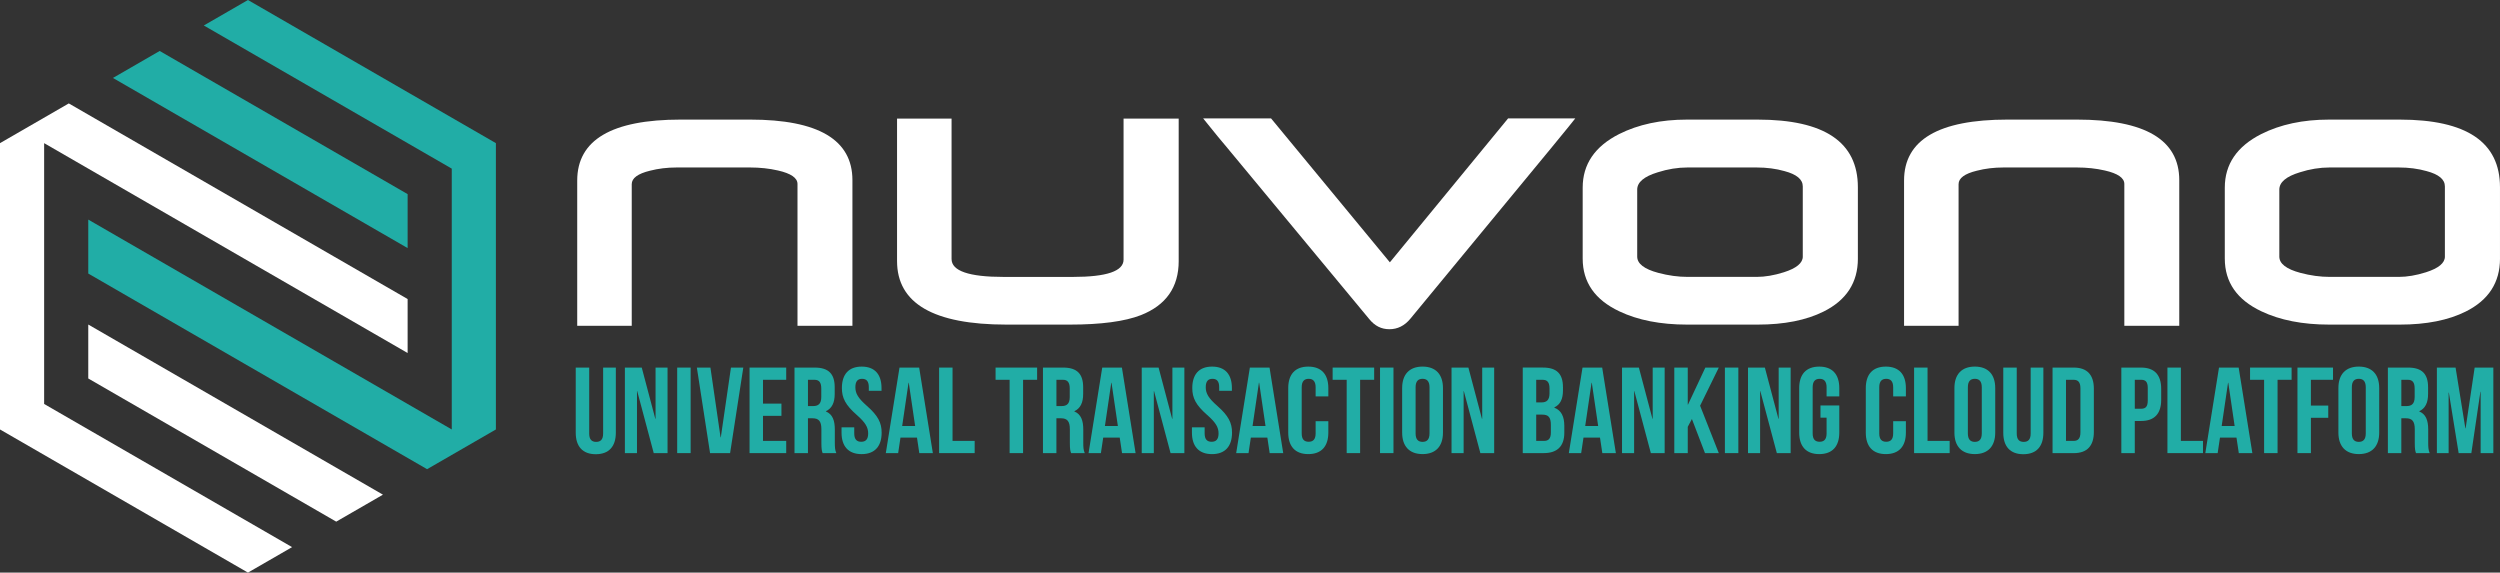
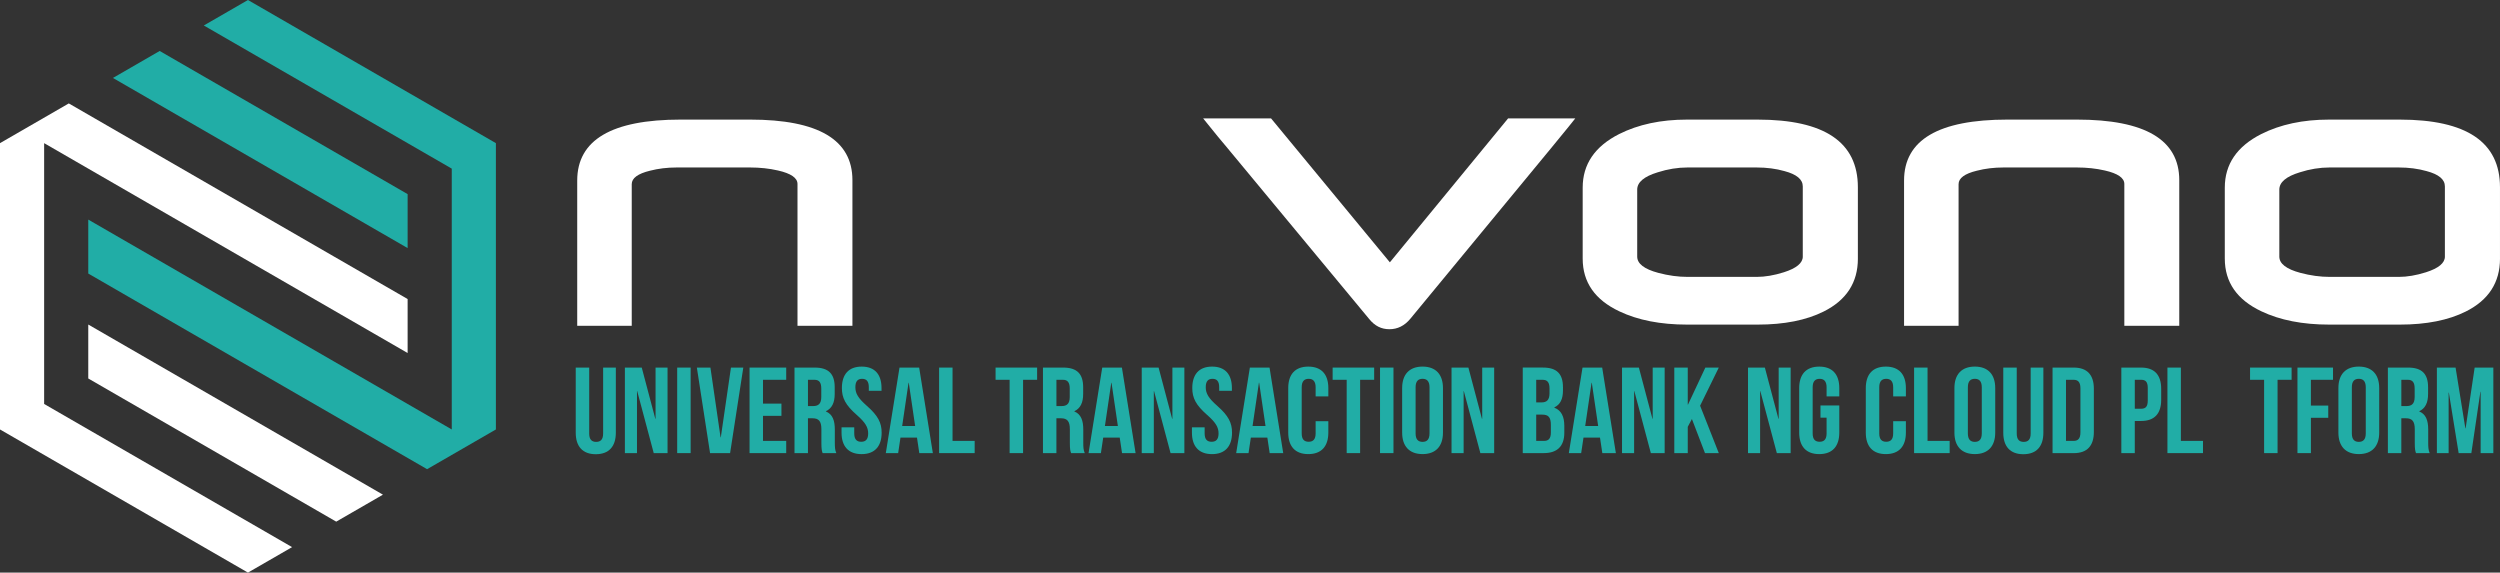
<svg xmlns="http://www.w3.org/2000/svg" id="Layer_2" viewBox="0 0 1792.21 410.49">
  <rect x="0" y="0" width="1792.21" height="410.49" fill="#333333" stroke="none" />
  <defs>
    <style>.cls-1{fill:#fff;}.cls-2{fill:#21ada6;}</style>
  </defs>
  <g id="Layer_7">
    <g>
      <g>
        <polygon class="cls-2" points="323.86 120.89 323.86 307.87 63.28 157.43 63.28 196.11 306.18 336.35 355.5 307.87 355.5 102.62 177.75 0 146.11 18.27 323.86 120.89" />
        <polygon class="cls-1" points="63.28 271.33 241.03 373.96 274.53 354.62 63.28 232.65 63.28 271.33" />
        <polygon class="cls-2" points="80.96 55.88 292.22 177.85 292.22 139.16 114.47 36.54 80.96 55.88" />
        <polygon class="cls-1" points="31.64 289.6 31.64 102.62 292.22 253.07 292.22 214.38 49.32 74.14 0 102.62 0 307.87 177.75 410.49 209.39 392.22 31.64 289.6" />
      </g>
      <g>
        <g>
          <path class="cls-2" d="M422.39,263.51v47.31c0,4.38,1.93,5.96,4.99,5.96s4.99-1.58,4.99-5.96v-47.31h9.11v46.69c0,9.81-4.91,15.42-14.37,15.42s-14.37-5.61-14.37-15.42v-46.69h9.64Z" />
          <path class="cls-2" d="M456.82,280.42h-.18v44.42h-8.67v-61.32h12.09l9.72,36.71h.18v-36.71h8.59v61.32h-9.9l-11.83-44.42Z" />
          <path class="cls-2" d="M485.47,263.51h9.64v61.32h-9.64v-61.32Z" />
          <path class="cls-2" d="M516.57,313.53h.17l7.27-50.02h8.85l-9.46,61.32h-14.37l-9.46-61.32h9.72l7.27,50.02Z" />
          <path class="cls-2" d="M546.97,289.35h13.23v8.76h-13.23v17.96h16.65v8.76h-26.28v-61.32h26.28v8.76h-16.65v17.08Z" />
          <path class="cls-2" d="M589.72,324.83c-.53-1.58-.88-2.54-.88-7.53v-9.64c0-5.69-1.93-7.8-6.31-7.8h-3.33v24.97h-9.64v-61.32h14.54c9.99,0,14.28,4.64,14.28,14.1v4.82c0,6.31-2.01,10.34-6.31,12.35v.17c4.82,2.02,6.4,6.57,6.4,12.97v9.46c0,2.98,.09,5.17,1.05,7.45h-9.81Zm-10.51-52.56v18.83h3.77c3.59,0,5.78-1.58,5.78-6.48v-6.05c0-4.38-1.49-6.31-4.91-6.31h-4.64Z" />
          <path class="cls-2" d="M617.76,262.81c9.37,0,14.19,5.61,14.19,15.42v1.93h-9.11v-2.54c0-4.38-1.75-6.05-4.82-6.05s-4.82,1.66-4.82,6.05,1.93,7.8,8.23,13.32c8.06,7.1,10.6,12.18,10.6,19.19,0,9.81-4.91,15.42-14.37,15.42s-14.37-5.61-14.37-15.42v-3.77h9.11v4.38c0,4.38,1.93,5.96,4.99,5.96s4.99-1.58,4.99-5.96-1.93-7.8-8.24-13.32c-8.06-7.1-10.6-12.18-10.6-19.19,0-9.81,4.82-15.42,14.19-15.42Z" />
          <path class="cls-2" d="M668.75,324.83h-9.72l-1.66-11.13h-11.83l-1.66,11.13h-8.85l9.81-61.32h14.1l9.81,61.32Zm-21.99-19.45h9.29l-4.56-31.01h-.17l-4.56,31.01Z" />
          <path class="cls-2" d="M673.22,263.51h9.64v52.56h15.86v8.76h-25.49v-61.32Z" />
          <path class="cls-2" d="M713.7,263.51h29.79v8.76h-10.07v52.56h-9.64v-52.56h-10.07v-8.76Z" />
          <path class="cls-2" d="M767.84,324.83c-.53-1.58-.88-2.54-.88-7.53v-9.64c0-5.69-1.93-7.8-6.31-7.8h-3.33v24.97h-9.64v-61.32h14.54c9.99,0,14.28,4.64,14.28,14.1v4.82c0,6.31-2.02,10.34-6.31,12.35v.17c4.82,2.02,6.39,6.57,6.39,12.97v9.46c0,2.98,.09,5.17,1.05,7.45h-9.81Zm-10.51-52.56v18.83h3.77c3.59,0,5.78-1.58,5.78-6.48v-6.05c0-4.38-1.49-6.31-4.91-6.31h-4.64Z" />
          <path class="cls-2" d="M814.09,324.83h-9.72l-1.66-11.13h-11.83l-1.66,11.13h-8.85l9.81-61.32h14.1l9.81,61.32Zm-21.99-19.45h9.29l-4.56-31.01h-.17l-4.56,31.01Z" />
          <path class="cls-2" d="M827.33,280.42h-.17v44.42h-8.67v-61.32h12.09l9.72,36.71h.18v-36.71h8.58v61.32h-9.9l-11.83-44.42Z" />
          <path class="cls-2" d="M868.94,262.81c9.37,0,14.19,5.61,14.19,15.42v1.93h-9.11v-2.54c0-4.38-1.75-6.05-4.82-6.05s-4.82,1.66-4.82,6.05,1.93,7.8,8.24,13.32c8.06,7.1,10.6,12.18,10.6,19.19,0,9.81-4.91,15.42-14.37,15.42s-14.37-5.61-14.37-15.42v-3.77h9.11v4.38c0,4.38,1.93,5.96,4.99,5.96s4.99-1.58,4.99-5.96-1.93-7.8-8.24-13.32c-8.06-7.1-10.6-12.18-10.6-19.19,0-9.81,4.82-15.42,14.19-15.42Z" />
          <path class="cls-2" d="M919.93,324.83h-9.72l-1.67-11.13h-11.83l-1.66,11.13h-8.85l9.81-61.32h14.1l9.81,61.32Zm-21.99-19.45h9.29l-4.56-31.01h-.17l-4.56,31.01Z" />
          <path class="cls-2" d="M952.26,301.97v8.15c0,9.81-4.91,15.42-14.37,15.42s-14.37-5.61-14.37-15.42v-31.89c0-9.81,4.91-15.42,14.37-15.42s14.37,5.61,14.37,15.42v5.96h-9.11v-6.57c0-4.38-1.93-6.05-4.99-6.05s-4.99,1.66-4.99,6.05v33.11c0,4.38,1.93,5.96,4.99,5.96s4.99-1.58,4.99-5.96v-8.76h9.11Z" />
          <path class="cls-2" d="M955.33,263.51h29.79v8.76h-10.07v52.56h-9.64v-52.56h-10.07v-8.76Z" />
          <path class="cls-2" d="M989.32,263.51h9.64v61.32h-9.64v-61.32Z" />
          <path class="cls-2" d="M1005.18,278.22c0-9.81,5.17-15.42,14.63-15.42s14.63,5.61,14.63,15.42v31.89c0,9.81-5.17,15.42-14.63,15.42s-14.63-5.61-14.63-15.42v-31.89Zm9.64,32.5c0,4.38,1.93,6.05,4.99,6.05s4.99-1.66,4.99-6.05v-33.11c0-4.38-1.93-6.05-4.99-6.05s-4.99,1.66-4.99,6.05v33.11Z" />
          <path class="cls-2" d="M1049.42,280.42h-.17v44.42h-8.67v-61.32h12.09l9.72,36.71h.18v-36.71h8.58v61.32h-9.9l-11.83-44.42Z" />
          <path class="cls-2" d="M1120.47,277.61v2.19c0,6.31-1.93,10.25-6.22,12.27v.17c5.17,2.01,7.18,6.57,7.18,13.05v4.99c0,9.46-4.99,14.54-14.63,14.54h-15.16v-61.32h14.54c9.99,0,14.28,4.64,14.28,14.1Zm-19.19-5.34v16.21h3.77c3.59,0,5.78-1.58,5.78-6.48v-3.42c0-4.38-1.49-6.31-4.91-6.31h-4.64Zm0,24.97v18.83h5.52c3.24,0,4.99-1.49,4.99-6.05v-5.34c0-5.69-1.84-7.45-6.22-7.45h-4.29Z" />
          <path class="cls-2" d="M1158.4,324.83h-9.72l-1.67-11.13h-11.83l-1.66,11.13h-8.85l9.81-61.32h14.1l9.81,61.32Zm-21.99-19.45h9.29l-4.56-31.01h-.17l-4.56,31.01Z" />
          <path class="cls-2" d="M1171.64,280.42h-.17v44.42h-8.67v-61.32h12.09l9.72,36.71h.18v-36.71h8.58v61.32h-9.9l-11.83-44.42Z" />
          <path class="cls-2" d="M1212.9,300.39l-2.98,5.61v18.83h-9.64v-61.32h9.64v26.54h.18l12.44-26.54h9.64l-13.4,27.33,13.4,33.99h-9.9l-9.37-24.44Z" />
-           <path class="cls-2" d="M1236.55,263.51h9.64v61.32h-9.64v-61.32Z" />
          <path class="cls-2" d="M1261.96,280.42h-.17v44.42h-8.67v-61.32h12.09l9.72,36.71h.18v-36.71h8.58v61.32h-9.9l-11.83-44.42Z" />
          <path class="cls-2" d="M1305.07,290.67h13.49v19.45c0,9.81-4.91,15.42-14.37,15.42s-14.37-5.61-14.37-15.42v-31.89c0-9.81,4.91-15.42,14.37-15.42s14.37,5.61,14.37,15.42v5.96h-9.11v-6.57c0-4.38-1.93-6.05-4.99-6.05s-4.99,1.66-4.99,6.05v33.11c0,4.38,1.93,5.96,4.99,5.96s4.99-1.58,4.99-5.96v-11.3h-4.38v-8.76Z" />
          <path class="cls-2" d="M1366.3,301.97v8.15c0,9.81-4.91,15.42-14.37,15.42s-14.37-5.61-14.37-15.42v-31.89c0-9.81,4.91-15.42,14.37-15.42s14.37,5.61,14.37,15.42v5.96h-9.11v-6.57c0-4.38-1.93-6.05-4.99-6.05s-4.99,1.66-4.99,6.05v33.11c0,4.38,1.93,5.96,4.99,5.96s4.99-1.58,4.99-5.96v-8.76h9.11Z" />
          <path class="cls-2" d="M1372.18,263.51h9.64v52.56h15.86v8.76h-25.49v-61.32Z" />
          <path class="cls-2" d="M1401.09,278.22c0-9.81,5.17-15.42,14.63-15.42s14.63,5.61,14.63,15.42v31.89c0,9.81-5.17,15.42-14.63,15.42s-14.63-5.61-14.63-15.42v-31.89Zm9.64,32.5c0,4.38,1.93,6.05,4.99,6.05s4.99-1.66,4.99-6.05v-33.11c0-4.38-1.93-6.05-4.99-6.05s-4.99,1.66-4.99,6.05v33.11Z" />
          <path class="cls-2" d="M1445.77,263.51v47.31c0,4.38,1.93,5.96,4.99,5.96s4.99-1.58,4.99-5.96v-47.31h9.11v46.69c0,9.81-4.91,15.42-14.37,15.42s-14.37-5.61-14.37-15.42v-46.69h9.64Z" />
          <path class="cls-2" d="M1471.44,263.51h15.24c9.64,0,14.37,5.34,14.37,15.16v31.01c0,9.81-4.73,15.16-14.37,15.16h-15.24v-61.32Zm9.64,8.76v43.8h5.43c3.07,0,4.91-1.58,4.91-5.96v-31.89c0-4.38-1.84-5.96-4.91-5.96h-5.43Z" />
          <path class="cls-2" d="M1549.32,278.66v7.97c0,9.81-4.73,15.16-14.37,15.16h-4.56v23.04h-9.64v-61.32h14.19c9.64,0,14.37,5.34,14.37,15.16Zm-18.92-6.4v20.76h4.56c3.07,0,4.73-1.4,4.73-5.78v-9.2c0-4.38-1.66-5.78-4.73-5.78h-4.56Z" />
          <path class="cls-2" d="M1553.79,263.51h9.64v52.56h15.86v8.76h-25.49v-61.32Z" />
-           <path class="cls-2" d="M1614.68,324.83h-9.72l-1.66-11.13h-11.83l-1.66,11.13h-8.85l9.81-61.32h14.1l9.81,61.32Zm-21.99-19.45h9.29l-4.56-31.01h-.17l-4.56,31.01Z" />
          <path class="cls-2" d="M1613.02,263.51h29.79v8.76h-10.07v52.56h-9.64v-52.56h-10.07v-8.76Z" />
          <path class="cls-2" d="M1656.65,290.75h12.44v8.76h-12.44v25.32h-9.64v-61.32h25.49v8.76h-15.86v18.48Z" />
          <path class="cls-2" d="M1676.36,278.22c0-9.81,5.17-15.42,14.63-15.42s14.63,5.61,14.63,15.42v31.89c0,9.81-5.17,15.42-14.63,15.42s-14.63-5.61-14.63-15.42v-31.89Zm9.64,32.5c0,4.38,1.93,6.05,4.99,6.05s4.99-1.66,4.99-6.05v-33.11c0-4.38-1.93-6.05-4.99-6.05s-4.99,1.66-4.99,6.05v33.11Z" />
          <path class="cls-2" d="M1731.99,324.83c-.53-1.58-.88-2.54-.88-7.53v-9.64c0-5.69-1.93-7.8-6.31-7.8h-3.33v24.97h-9.64v-61.32h14.54c9.99,0,14.28,4.64,14.28,14.1v4.82c0,6.31-2.01,10.34-6.31,12.35v.17c4.82,2.02,6.4,6.57,6.4,12.97v9.46c0,2.98,.09,5.17,1.05,7.45h-9.81Zm-10.51-52.56v18.83h3.77c3.59,0,5.78-1.58,5.78-6.48v-6.05c0-4.38-1.49-6.31-4.91-6.31h-4.64Z" />
          <path class="cls-2" d="M1767.39,307.05h.17l6.48-43.54h13.4v61.32h-9.11v-43.98h-.18l-6.48,43.98h-9.11l-7.01-43.36h-.18v43.36h-8.41v-61.32h13.4l7.01,43.54Z" />
        </g>
        <g>
-           <path class="cls-1" d="M844.99,187.12c0,18.75-9.04,31.68-27.11,38.8-11.63,4.52-28.6,6.78-50.91,6.78h-45.43c-52.3,0-78.46-15.19-78.46-45.57V85.02h39.08v100.66c0,8.56,12.45,12.84,37.35,12.84h49.61c24.23,0,36.34-4.13,36.34-12.4V85.02h39.52v102.11Z" />
          <path class="cls-1" d="M1129.3,84.87c-.67,.96-6.54,8.17-17.59,21.63l-100.66,122.01c-4.14,5-9.14,7.5-15,7.5s-10.48-2.4-14.42-7.21l-101.39-122.29c-4.04-4.71-9.95-11.92-17.74-21.64h48.69l85.18,103.19,84.77-103.19h48.17Z" />
          <path class="cls-1" d="M1331.89,185.39c0,17.11-8.17,29.76-24.52,37.93-12.5,6.25-28.27,9.38-47.3,9.38h-50.62c-19.04,0-35.24-3.17-48.6-9.52-17.5-8.27-26.25-20.86-26.25-37.79v-50.91c0-16.73,8.7-29.52,26.1-38.36,13.75-6.92,29.95-10.38,48.6-10.38h50.76c47.88,0,71.82,16.15,71.82,48.46v51.2Zm-39.51-1.44v-50.33c0-5-4.38-8.65-13.12-10.96-6.06-1.73-12.74-2.6-20.05-2.6h-49.47c-7.02,0-14.13,1.15-21.34,3.46-9.81,2.98-14.71,7.12-14.71,12.4v48.02c0,5.1,5.05,8.99,15.14,11.68,7.21,1.92,14.23,2.88,21.06,2.88h49.47c5.96,0,12.45-1.1,19.47-3.32,9.04-2.88,13.56-6.63,13.56-11.25Z" />
          <path class="cls-1" d="M1562.27,233.56h-39.37v-101.68c0-4.32-4.66-7.55-13.99-9.66-6.25-1.44-12.93-2.16-20.05-2.16h-52.49c-6.83,0-13.22,.77-19.18,2.31-8.75,2.12-13.12,5.34-13.12,9.66v101.53h-39.08v-104.13c0-29.13,24.71-43.7,74.13-43.7h49.75c48.94,0,73.41,14.47,73.41,43.41v104.41Z" />
          <path class="cls-1" d="M1792.21,185.39c0,17.11-8.17,29.76-24.52,37.93-12.5,6.25-28.27,9.38-47.3,9.38h-50.62c-19.04,0-35.24-3.17-48.6-9.52-17.5-8.27-26.25-20.86-26.25-37.79v-50.91c0-16.73,8.7-29.52,26.1-38.36,13.75-6.92,29.95-10.38,48.6-10.38h50.76c47.88,0,71.82,16.15,71.82,48.46v51.2Zm-39.51-1.44v-50.33c0-5-4.38-8.65-13.12-10.96-6.06-1.73-12.74-2.6-20.05-2.6h-49.47c-7.02,0-14.13,1.15-21.34,3.46-9.81,2.98-14.71,7.12-14.71,12.4v48.02c0,5.1,5.05,8.99,15.14,11.68,7.21,1.92,14.23,2.88,21.06,2.88h49.47c5.96,0,12.45-1.1,19.47-3.32,9.04-2.88,13.56-6.63,13.56-11.25Z" />
          <path class="cls-1" d="M611.08,233.56h-39.37v-101.68c0-4.32-4.66-7.55-13.99-9.66-6.25-1.44-12.93-2.16-20.05-2.16h-52.49c-6.83,0-13.22,.77-19.18,2.31-8.75,2.12-13.12,5.34-13.12,9.66v101.53h-39.08v-104.13c0-29.13,24.71-43.7,74.13-43.7h49.75c48.94,0,73.41,14.47,73.41,43.41v104.41Z" />
        </g>
      </g>
    </g>
  </g>
</svg>